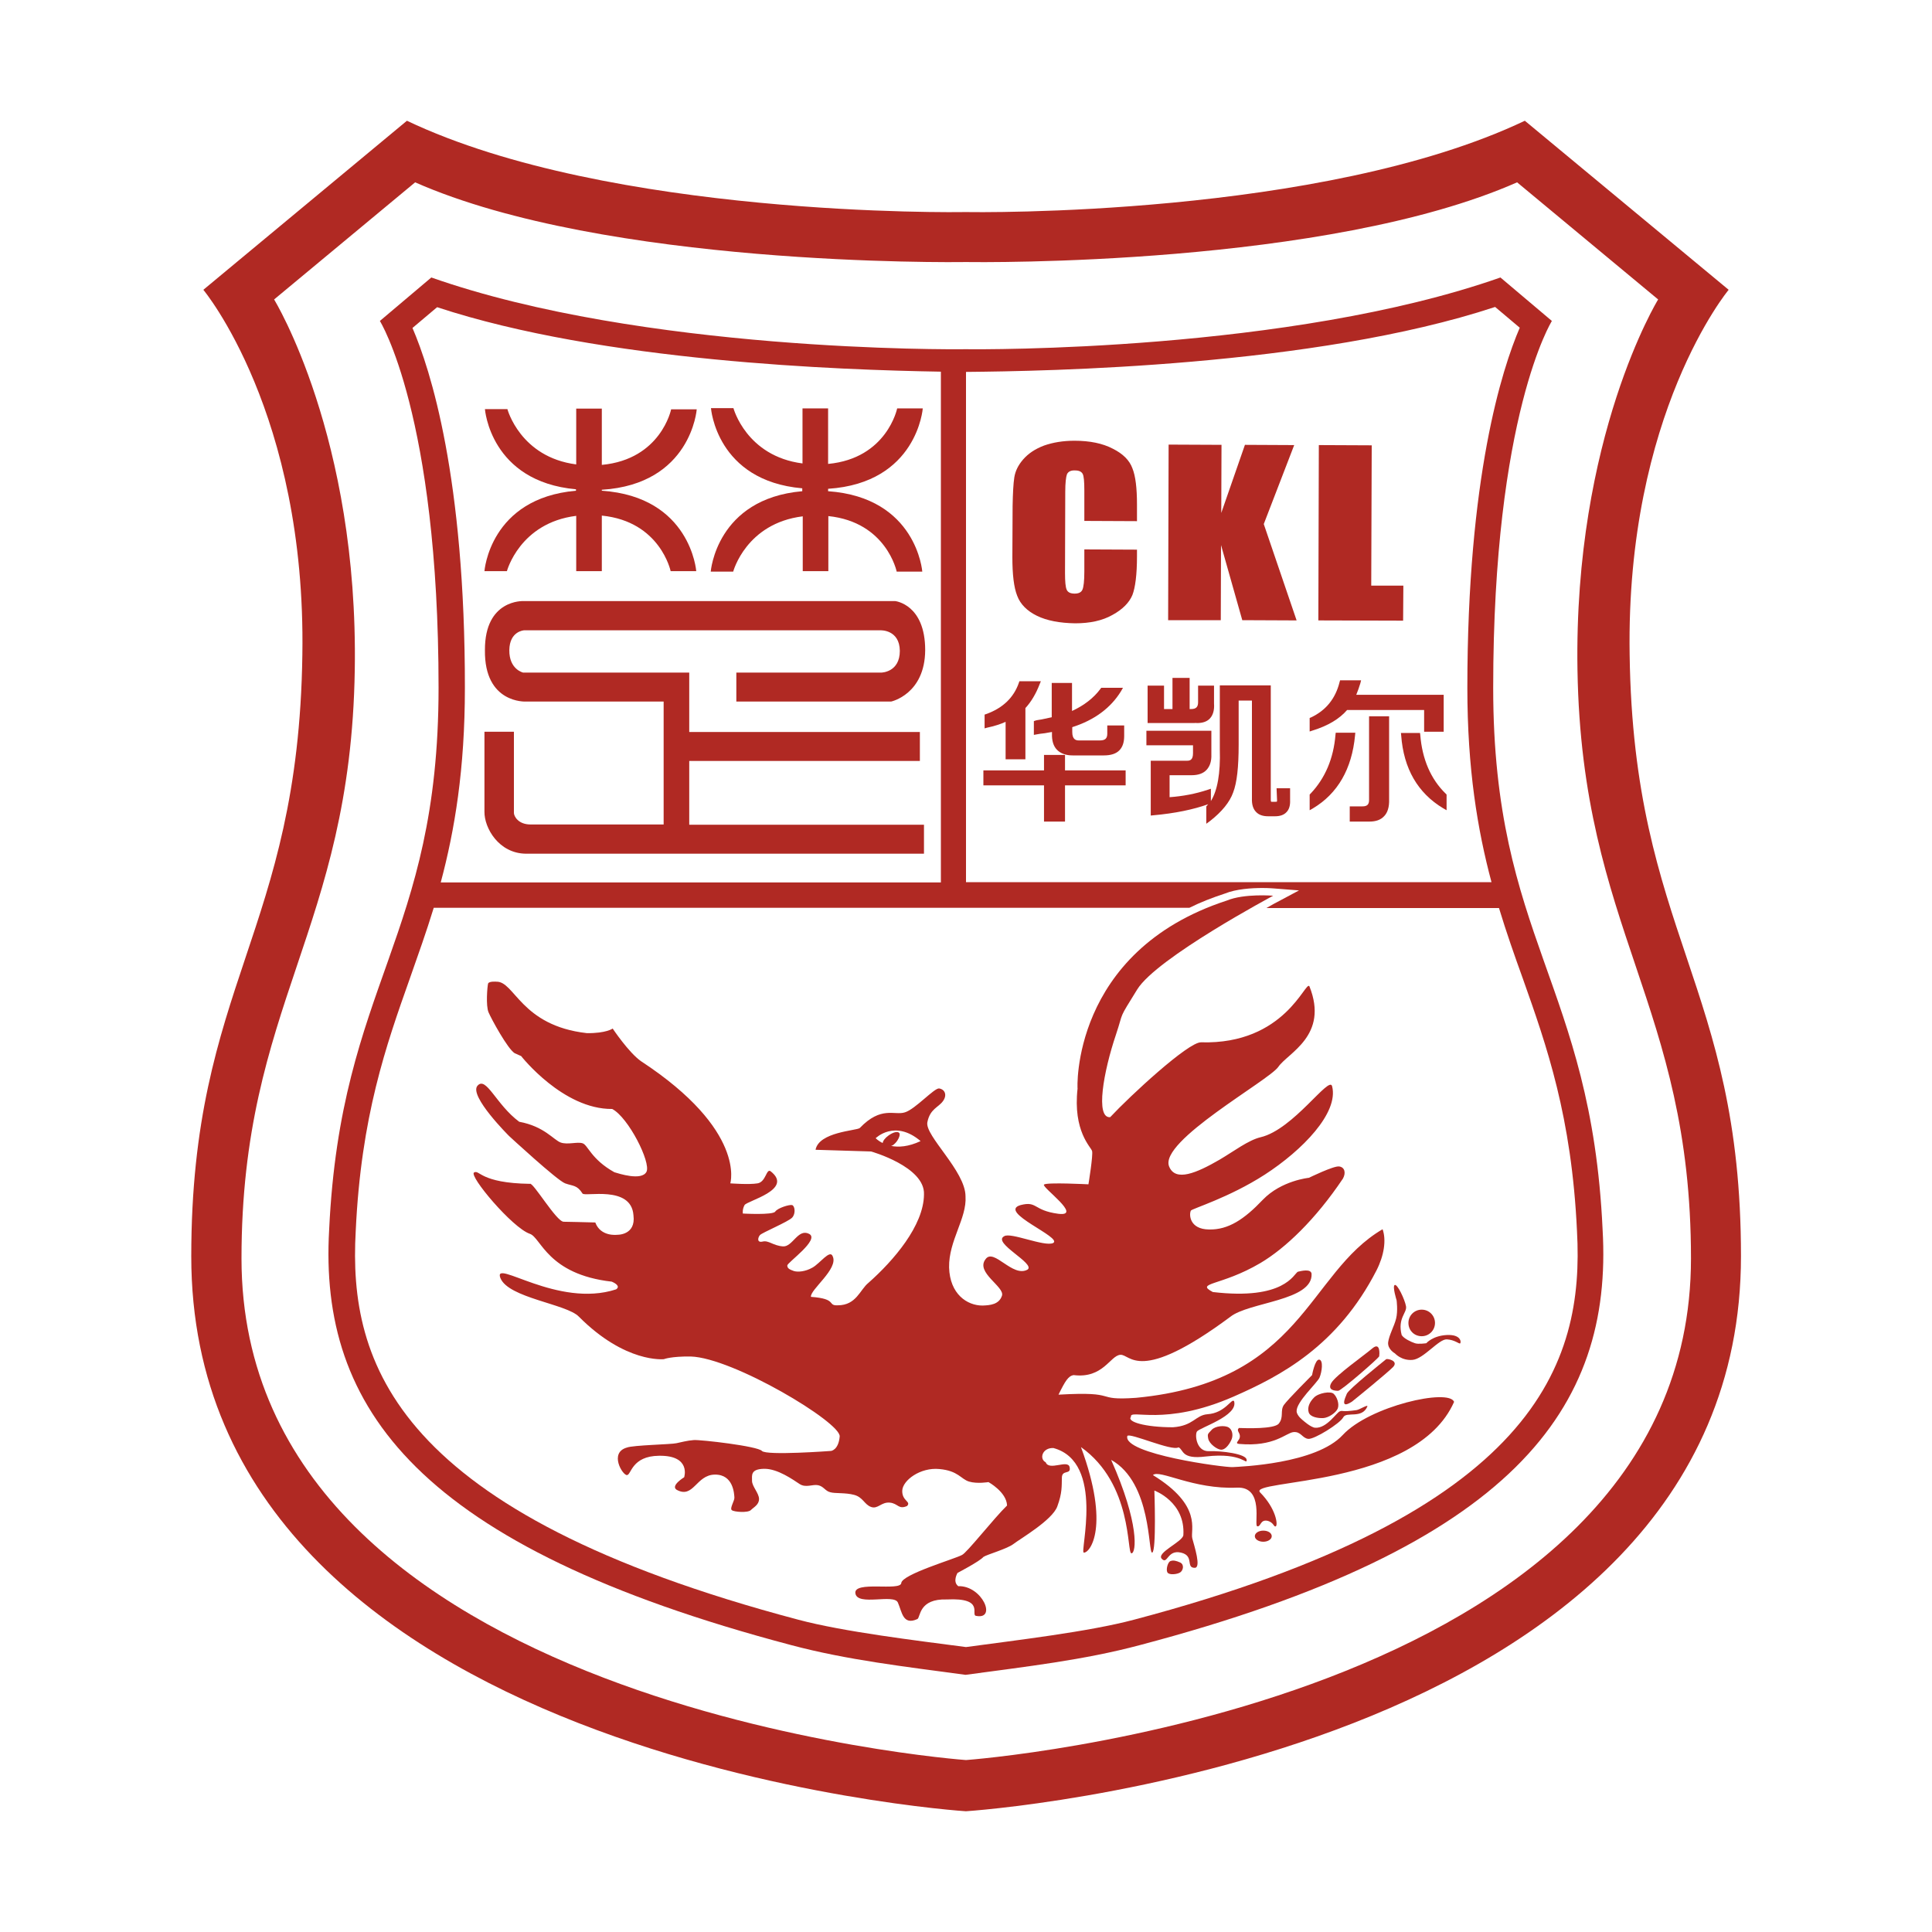
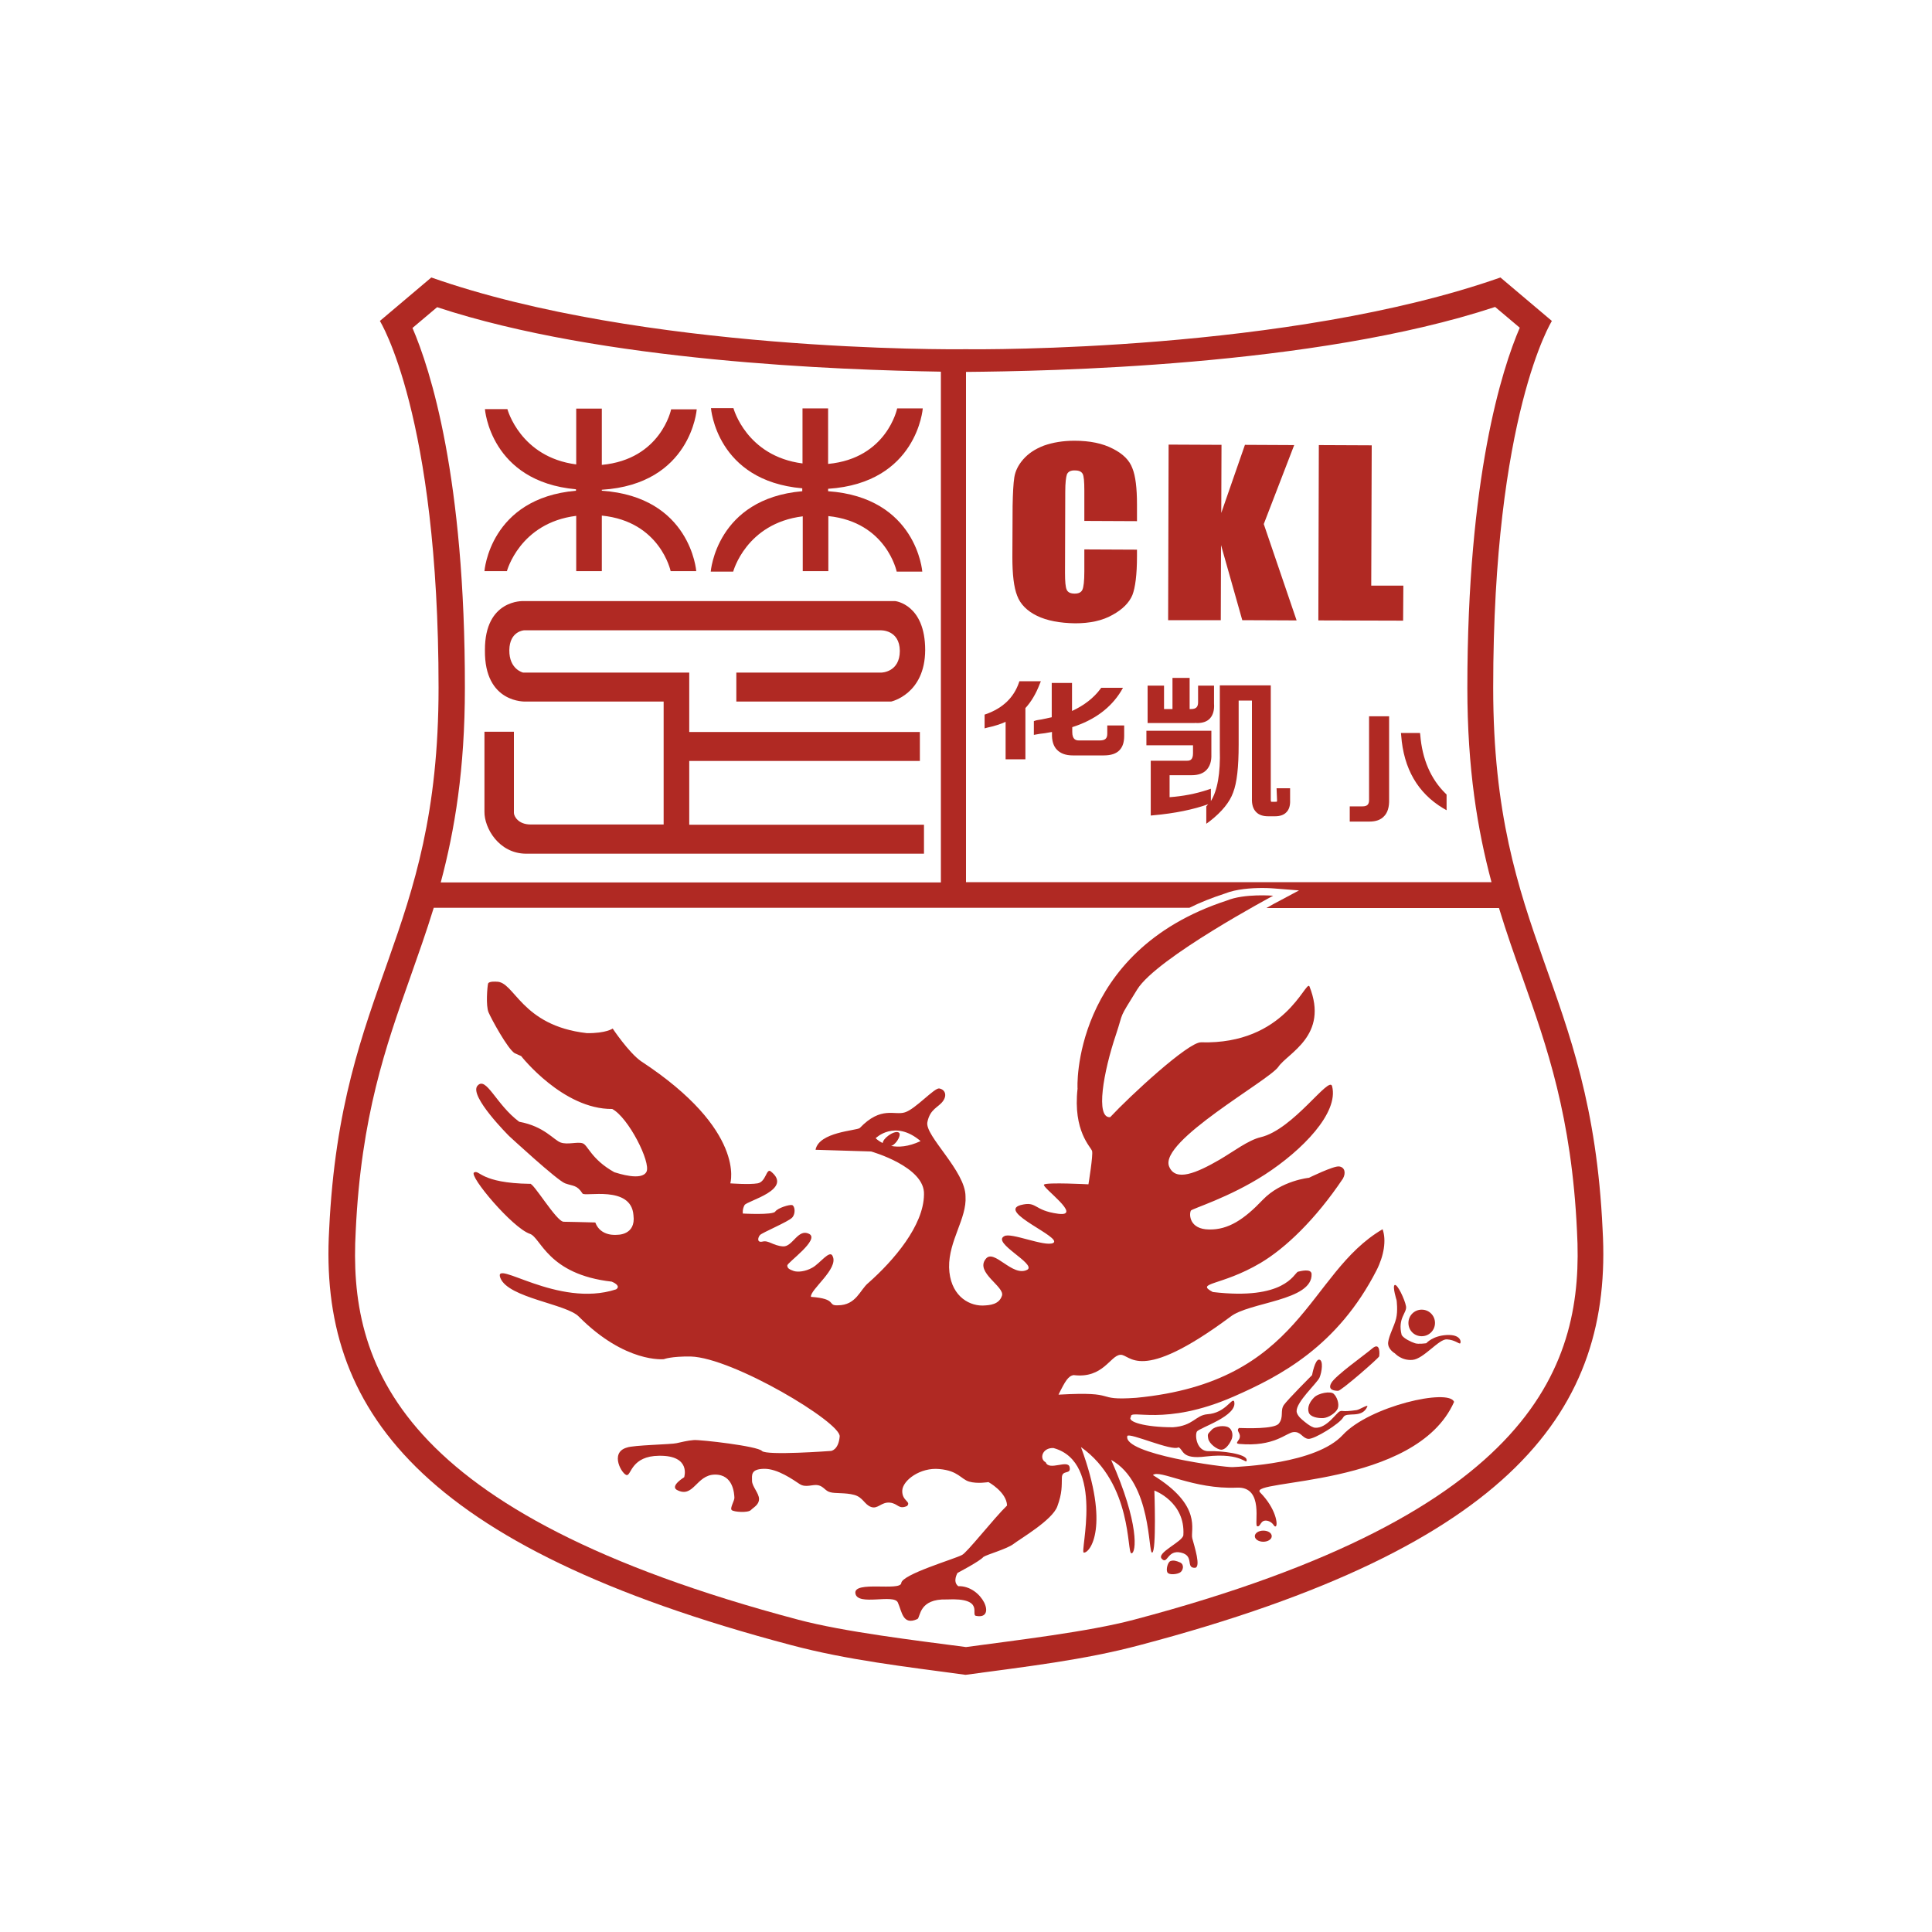
<svg xmlns="http://www.w3.org/2000/svg" version="1.1" x="0px" y="0px" viewBox="0 0 800 800" enable-background="new 0 0 800 800" xml:space="preserve">
  <g>
-     <path fill="#B02923" d="M674.8,271.1c-1.6-100,41-151.1,41-151.1l-84.4-70C547.3,90,403.2,87.9,400,87.8v0c0,0-0.1,0-0.1,0   c0,0-0.1,0-0.1,0v0C396.6,87.9,252.6,90,168.5,50l-84.3,70c0,0,42.6,51,41,151.1c-1.6,115.4-46,136.5-46,249.1   C79.1,729.2,399.9,750,399.9,750h0.1c0,0,321-20.8,320.9-229.9C720.9,407.5,676.4,386.5,674.8,271.1z M400,728.8L400,728.8   c-0.2,0-300-21.7-300-207.7c0-105.3,45.2-135.6,46.9-243.6c1.6-96.6-33.4-153.5-33.4-153.5l58.4-48.5c78.9,34.8,222.2,33.1,228,33   v0c0,0,0.1,0,0.1,0c0,0,0.1,0,0.1,0v0c5.8,0.1,149.2,1.8,228.1-33l58.4,48.5c0,0-35,56.9-33.4,153.5c1.8,107.9,47,138.2,47,243.6   C700.2,707,400.1,728.8,400,728.8z" />
    <path fill="#B02923" d="M435.5,282.6V297c-1,0.2-2.4,0.5-4.2,0.9c-1.2,0.2-2.1,0.3-2.6,0.5l-0.6,0.2v5.7l1.1-0.2   c0.8-0.2,1.9-0.3,3.5-0.5c1.2-0.2,2.1-0.4,2.9-0.5v0.6c-0.1,3,0.6,5.3,2.1,6.8c1.5,1.5,3.6,2.3,6.5,2.3l12.4,0l0.5,0   c2.9,0,5.1-0.7,6.5-2.2c1.3-1.4,1.9-3.3,1.9-5.9v-4.3h-7v3.4c0,2-0.9,2.8-3.1,2.8H447l-0.3,0c-1.2,0-2.7-0.4-2.7-3.5v-2   c9.1-2.9,15.9-7.9,20.2-14.9l0.8-1.4h-9l-0.3,0.4c-2.8,3.8-6.8,6.9-11.8,9.2v-11.6H435.5z" />
-     <polygon fill="#B02923" points="441,312.6 432.3,312.6 432.3,319 407.2,319 407.2,325.2 432.3,325.2 432.3,340.2 441,340.2    441,325.2 466.1,325.2 466.1,319 441,319  " />
    <path fill="#B02923" d="M416.4,298.9v15.5h8.2v-21.2c2.4-2.6,4.4-6,5.9-9.9l0.5-1.2h-8.9l-0.2,0.6c-2.1,6.1-6.6,10.5-13.6,13   l-0.6,0.2v5.7l1.1-0.3C411.6,300.7,414.2,299.9,416.4,298.9z" />
    <path fill="#B02923" d="M495.7,299.4c2.3,0,4.1-0.6,5.3-1.9c1.3-1.4,1.9-3.5,1.7-6.2v-7.4h-6.6v6.9c0,2-0.9,2.8-2.9,2.8h-0.6v-12.9   h-7.1v12.9h-3.5v-9.7h-6.8v15.5l19.4,0C495.1,299.3,495.4,299.4,495.7,299.4z" />
    <path fill="#B02923" d="M528.8,331.3c0,0.4,0,0.6-0.1,0.6c0,0.1-0.2,0.1-0.6,0.1c-0.1,0-0.2,0-0.5,0h-0.8l-0.3,0   c-0.1,0-0.3,0-0.3-0.9v-47.3h-21.1v26.5c0.3,9.9-1,17.1-3.7,21.4v-5.1l-1.2,0.4c-5.1,1.7-10.4,2.7-15.9,3.1v-9.1h8.6l0.5,0   c2.7,0,4.8-0.7,6.2-2.2c1.4-1.5,2.1-3.6,2-6.4v-9.8h-26.9v6h19.3v3.3c0,2.7-1.2,3.1-2.4,3.1c-0.1,0-0.2,0-0.4,0h-14.7v22.7l1-0.1   c9-0.8,16.7-2.4,22.8-4.6c-0.2,0.2-0.4,0.4-0.5,0.6l-0.3,0.3v7.2l1.5-1.1c5-3.9,8.2-7.9,9.6-11.8c1.6-4.1,2.3-10.6,2.3-19.9v-18.2   h5.5v40.5c-0.1,2.5,0.5,4.4,1.7,5.6c1.1,1.2,2.8,1.8,5,1.8l0.4,0l2.5,0c2.1,0,3.7-0.6,4.7-1.7c1.1-1.1,1.6-2.8,1.5-5v-4.9h-5.6   L528.8,331.3z" />
-     <path fill="#B02923" d="M561.2,303.4h-8.1l-0.1,0.8c-0.8,9.9-4.3,18.1-10.4,24.5l-0.3,0.3v6.5l1.4-0.8   c10.2-6.1,16.1-16.3,17.4-30.2L561.2,303.4z" />
-     <path fill="#B02923" d="M557.8,294h31.9v9h8.1v-15.3h-36.2c0.6-1.5,1.2-3.1,1.7-4.8l0.3-1.2h-8.7l-0.2,0.7   c-1.7,6.9-5.7,11.8-11.9,14.7l-0.5,0.2v5.6l1.2-0.4C550,300.5,554.7,297.6,557.8,294z" />
    <path fill="#B02923" d="M566.9,331.3c0,1.8-0.8,2.6-2.7,2.6h-5.3v6.3l8.1,0c2.7,0,4.7-0.7,6.1-2.2c1.5-1.5,2.2-3.9,2.1-7v-34.4   h-8.3V331.3z" />
    <path fill="#B02923" d="M588.1,304.3l-0.1-0.8h-7.9l0.1,1c1,13.8,6.9,23.9,17.4,30.2l1.4,0.8V329l-0.3-0.3   C592.4,322.6,588.9,314.3,588.1,304.3z" />
    <path fill="#B02923" d="M460.8,185.8c-4.2-2.2-9.5-3.3-15.9-3.3c-4.7,0-8.9,0.7-12.6,2c-3.7,1.4-6.5,3.3-8.6,5.7   c-2.1,2.4-3.3,4.9-3.7,7.5c-0.4,2.6-0.6,6.5-0.7,11.8l-0.1,21.2c0,7.1,0.6,12.5,2,16c1.3,3.5,4.1,6.3,8.2,8.3c4.1,2,9.4,3,15.8,3.1   c6.1,0,11.3-1.1,15.5-3.5c4.2-2.3,6.9-5.1,8.2-8.2c1.2-3.1,1.9-8.5,1.9-16l0-2.8l-21.8-0.1l0,9.1c0,4-0.3,6.5-0.8,7.6   c-0.5,1.1-1.6,1.6-3.2,1.6c-1.7,0-2.8-0.5-3.3-1.6c-0.5-1.1-0.7-3.4-0.7-6.9l0.1-33.7c0-3.7,0.3-6.1,0.7-7.2   c0.5-1.1,1.6-1.7,3.4-1.6c1.6,0,2.6,0.5,3.1,1.4c0.5,0.9,0.7,3.2,0.7,6.9l0,12.6l21.8,0.1l0-6.9c0-6.8-0.6-11.8-1.9-15   C467.7,190.6,465,187.9,460.8,185.8z" />
    <polygon fill="#B02923" points="535.9,184.3 515.5,184.2 505.7,212.4 505.8,184.2 483.9,184.1 483.7,256.8 505.5,256.8    505.6,225.7 514.4,256.8 536.9,256.9 523.3,217  " />
    <polygon fill="#B02923" points="581.1,242.5 567.8,242.5 568,184.4 546.1,184.3 545.9,256.9 581,257  " />
    <path fill="#B02923" d="M200.6,236.5h9.3c0,0,5.3-20,28.7-22.9v22.9h10.6v-23c24.2,2.4,28.5,23,28.5,23h10.6   c0,0-2.3-30.8-39.1-33.3v-0.4c37-2.3,39.3-33.3,39.3-33.3h-10.6c0,0-4.2,20.7-28.7,23v-23.3h-10.6v23.1   c-23.2-3-28.5-22.9-28.5-22.9h-9.3c0,0,2.2,30,37.7,33.2v0.6C202.8,206.3,200.6,236.5,200.6,236.5z" />
    <path fill="#B02923" d="M294.3,236.7h9.3c0,0,5.3-20,28.8-22.9v22.7H343v-22.8c24.1,2.5,28.3,23,28.3,23h10.6c0,0-2.3-30.7-39-33.3   v-1c36.9-2.4,39.2-33.3,39.2-33.3h-10.6c0,0-4.2,20.7-28.6,23v-23h-10.6v22.8c-23.3-3-28.6-22.9-28.6-22.9h-9.3   c0,0,2.2,30.1,37.8,33.2v1.2C296.6,206.5,294.3,236.7,294.3,236.7z" />
    <path fill="#B02923" d="M217.8,353.5c8.8,0,164.8,0,164.8,0v-12c0,0-52,0-97.2,0v-26.4h95.5v-12h-95.5v-12.6v-11.9v-0.1h-68.8   c0,0-5.8-1.3-5.7-9.3c0.1-7.9,6.1-8.2,6.1-8.2h147.7c0,0,7.8-0.3,7.9,8.5c0,8.9-7.6,9-7.6,9h-60.1v12H369c0,0,14-3,14.1-21.3   c0-19-12.4-20.3-12.4-20.3h-154c0,0-16-0.8-15.9,20.3c-0.3,22.2,16.9,21.3,16.9,21.3h57.1V303v12v26.4c-29.1,0-53.2,0-55.1,0   c-5.1,0-6.9-3.4-6.9-4.8c0-1.4,0-33.6,0-33.6h-12.2c0,0,0,26.4,0,33.1C200.5,342.8,206.5,353.4,217.8,353.5z" />
    <path fill="#B02923" d="M488.7,647c-1.8-0.8-2.9-1-4-0.6c-1.1,0.3-2,3.5-1.3,4.7c0.7,1.2,4.1,0.8,5.3,0   C489.9,650.3,490.5,647.9,488.7,647z" />
    <path fill="#B02923" d="M523.1,633.8c-1.9,0-3.5,1-3.5,2.3c0,1.3,1.6,2.3,3.5,2.3c1.9,0,3.5-1,3.5-2.3   C526.6,634.8,525.1,633.8,523.1,633.8z" />
    <path fill="#B02923" d="M513.1,597.9c14.6,1.3,19.4-4.6,22.5-4.9c3.1-0.3,3.6,2.5,6.1,2.8c2.5,0.3,13.2-6.4,14.5-8.9   c1.3-2.6,7.7,0.8,10-4.5c0.3-1-3.2,1.3-4.5,1.5c-6.4,0.9-5.5,0-6.9,0.5c-1.4,0.5-5.4,7.1-10.2,6.8c-1.8-0.1-5-3-5-3   s-2.6-1.9-2.7-3.8c-0.2-3.9,8.5-11.7,9.5-14c1-2.4,1.6-7.1-0.1-7.4c-1.8-0.3-3,6.4-3,6.4s-10.1,10.1-11.7,12.4   c-1.6,2.4,0.1,5-2.1,7.7c-1.9,2.3-13.5,1.9-16.5,1.8c-1.2,1.2,0.6,1.9,0.4,3.7C513.3,596.5,511,597.7,513.1,597.9z" />
    <path fill="#B02923" d="M512.3,591.1c0,0,0.3,0,0.8,0c0,0,0,0,0,0H512.3z" />
    <path fill="#B02923" d="M508.8,591.1c-1.6-1-5.6-0.7-7.1,1c-1.5,1.7-1.8,1.5-1.4,3.6c0.4,2.2,3.8,4.6,5.4,4.6c1.6,0,3.1-1.9,4-3.7   C510.8,594.7,510.4,592.1,508.8,591.1z" />
    <path fill="#B02923" d="M544.1,578.7c-1.9,1.9-2.8,4.1-2.2,6.1c0.6,2,3.9,2.5,6,2.4c2.1-0.1,5.2-2.1,6-3.9c0.8-1.9-0.3-4.9-1.6-6.1   C551.1,575.9,545.9,576.8,544.1,578.7z" />
    <path fill="#B02923" d="M571.1,561.6c0.1-0.6,0.6-6.1-2.8-3.3c-3.4,2.9-15.2,11.2-17,14.3c-1.8,3.1,1.5,3.3,2.8,3.3   C555.4,575.9,571.1,562.2,571.1,561.6z" />
-     <path fill="#B02923" d="M557.7,577.1c-0.8,1.9-2.9,6.5,2.1,3.3c1.9-1.5,14.4-11.7,17-14.3c2.5-2.6-2.2-3.6-2.8-3.3   C572.4,564.1,558.5,575.2,557.7,577.1z" />
    <path fill="#B02923" d="M599.1,552.8c-5.9,0.3-8.5,3.4-8.5,3.4s-3.3,0.5-4.7,0c-1.5-0.5-4.6-1.9-5.5-3.4c-1.8-7,2.3-9.2,1.8-11.9   c-0.5-2.8-3.6-9.4-4.7-8.8c-1,0.6,0.8,6.3,0.8,6.3s0.6,4.4-0.2,7.6c-0.8,3.2-2.9,6.8-3.3,9.8c-0.3,2.9,2.8,4.6,2.8,4.6   s2.7,3.1,7.3,2.7c4.6-0.4,10.9-8.7,14.2-8.5c3.3,0.2,5,1.9,5.5,1.7C605.1,555.9,605.1,552.5,599.1,552.8z" />
    <path fill="#B02923" d="M588.7,553.3c3,0,5.5-2.4,5.5-5.5c0-3-2.4-5.5-5.5-5.5c-3,0-5.5,2.4-5.5,5.5   C583.2,550.9,585.6,553.3,588.7,553.3z" />
    <path fill="#B02923" d="M556,594.2c-11.1,12-42.4,13.1-45.6,13.3c-3.2,0.2-45.6-5.4-43.6-12.9c0.9-1.5,18.6,6.5,21.2,4.7   c2.2,1,1,5.1,11.3,3.8c15.4-1.8,17,3.9,16.9,1.4c0-2.5-10.5-3.8-15.6-3.6c-5.1,0.2-5.9-6.5-5-8.1c0.9-1.6,17.3-6.5,15.4-12.6   c-1-1.4-3.6,4.9-11,5.4c-5,0.4-5.8,4.8-14.3,5.4c-11.6,0-19.2-2.3-17.4-4.3c-0.6-3.5,13.7,4.2,42.5-8.4   c19.4-8.5,43.1-20.9,59.2-52.3c3.1-6.1,4.1-12.5,2.5-17c-31.3,18.3-33,63.2-102,69.8c-18.3,1.3-6.2-2.8-32.2-1.3   c2.8-5.7,4.1-7.8,6.3-8.1c12.2,1.5,15.1-8.1,19.3-8.4c4.2-0.4,7.5,12.5,45.5-15.7c7.7-6.2,34.2-6.6,33.7-17.8   c-0.2-2.3-4.4-1.2-5.7-0.9c-1.7,0.9-5.5,11.9-35.2,8.4c-7.5-4,3.4-2.4,19.7-12c10.3-6.1,22.8-18,34.2-35c1.3-2.4,0.7-4.7-1.6-5   c-2.3-0.3-12.5,4.7-12.5,4.7s-11.4,1.1-19.1,9.1c-7.7,8.1-14.3,12.5-22.3,12.3c-8-0.1-8.3-6.1-7.5-7.8c0.4-0.8,15.7-5.3,30.6-14.9   c15.6-10.1,30.7-25.6,27.9-36.6c-1.1-4.7-16,17.9-29.6,21.1c-5.1,1.2-11.2,5.9-17,9.3c-9.5,5.5-18.3,9.3-20.9,2.8   c-4.2-10.5,41.2-35.5,45.2-41.2c3.9-5.8,21.1-12.9,12.9-33.4c-1.6-2.7-10,24.2-44.9,23.2c-5.3-0.1-29.3,22.1-37.6,31   c-6.2,0.5-2.8-18.8,2.4-34.2c3.4-10.2,0.7-5.6,8.8-18.7c8.1-13.1,56.3-38.8,56.3-38.8s-12-1-19.2,2c-64.8,21.1-61.9,78.7-61.8,77.8   c-2,17.8,5.6,24.3,6,25.9c0.5,1.6-1.5,13.8-1.5,13.8s-17.2-0.9-18.4,0.1c-1.2,1,16.4,13.4,5.9,12.1c-10.5-1.4-8.6-5.4-15.6-3.6   c-9.8,2.8,17.6,13.4,13.5,15.7c-3.6,1.7-17.7-4.6-20.3-2.8c-5.1,2.7,13.1,11.3,9.7,13.8c-6.2,3.5-14-9.1-17.4-4.3   c-4.3,5.5,8,11.4,6.8,15.1c-1.2,3.7-5,4-8.1,4.1c-6.3,0-13.5-4.7-13.8-15.8c-0.2-11.1,7.4-20.3,6.8-29.4   c0-10.5-16.9-25.1-15.8-30.7c1.1-5.6,4.6-6.1,6.5-8.8c1.9-2.7,0.5-4.9-1.6-5.2c-2-0.3-9.9,8.6-14.2,9.9c-4.3,1.4-9.8-2.8-18.7,6.5   c-1.4,1.1-16.9,1.6-18.3,9l23,0.7c0,0,22.4,6.3,21.9,17.8c-0.1,12.9-12.6,27.4-23,36.6c-3.5,2.8-5,9.3-12.7,9.3   c-4.5,0.2,0-2.7-11.1-3.5c-0.5-2.9,11.5-11.6,9-16.8c-1.1-3-5.3,3-8.4,4.7c-3,1.7-6.1,1.9-7.7,1.4c-1.6-0.6-2.7-1-2.7-2.3   c0-1.2,13.7-10.8,9-13.1c-4.6-2.3-6.8,5.5-10.8,5.2c-4.1-0.3-5.9-2.6-8.4-2c-2.5,0.6-2-1.7-1.1-2.7c0.9-1,11.7-5.5,13.3-7.2   c1.6-1.7,1.1-4.9,0-5.2c-1.1-0.3-6,1.2-7,2.7c-1,1.5-13.4,0.8-13.4,0.8s-0.3-1.7,0.7-3.5c1-1.8,20.5-6.4,10.8-14   c-1.8-1.3-1.9,4.4-5.4,5c-3.5,0.6-11.3,0-11.3,0s6.8-21.9-37-50.6c-5.1-3.6-11.7-13.5-11.7-13.5s-2.7,2-10.7,1.9   c-27.4-3.1-29.9-21.6-37.5-21.3c0.3,0-3.1-0.3-3.4,0.8c-0.3,1.1-1,9.1,0.2,11.9c1.2,2.8,7.9,15.1,10.8,16.9l2.7,1.2   c0,0,17.3,22.1,37.7,21.9c6.7,3.5,16.1,22.1,14.2,26c-2,3.9-11.6,0.7-13.3,0.2c-9.7-5.4-11-11.4-13.2-12c-2.2-0.7-6.1,0.7-9-0.3   c-2.9-1-6.8-6.7-17.2-8.6c-9.6-7.1-13.7-19.1-17.3-14.9c-3.6,4.2,13.1,20.8,13.1,20.8s19.9,18.4,23.2,19.6c3.3,1.2,4.9,0.6,7.2,4.2   c0.8,1.5,20.2-3.6,21.1,9c1.1,8.4-6.8,8.1-6.8,8.1s-6.8,0.9-9-5.1c-5.4-0.2-10-0.2-13.1-0.3c-3,0-12.8-16.7-14-15.7   c-20.6-0.3-20.8-6-23.1-4.7c-2.3,1.3,15.8,22.9,23.1,25.4c4.6,1.5,7.3,16.8,33.9,19.8c1.7,0.7,3.6,2,1.8,3.2   c-24.2,7.9-51.1-13-47.9-4.7c3.3,8.3,27.4,10.7,32.5,16c19.3,19.4,35.2,17.6,35.2,17.6s2.9-1.2,11.1-1.1   c17.5,0.5,62.2,27.3,61.7,33.1c-0.5,5.7-3.6,6-3.6,6s-26.8,2-28.6,0c-1.8-2-25.4-4.7-28.2-4.5c-2.8,0.2-5.2,0.9-7.2,1.3   c-2,0.5-18,0.8-20.5,1.8c-7.5,2.1-1.8,11.5,0,11.4c1.8,0,1.9-7.9,13.3-8c13.4-0.2,10.4,8.9,10.4,8.9s-5.8,3.5-3.1,5.2   c7,3.8,8-6.2,15.8-6.3c7.8-0.1,8,8.2,8.1,9.5c0.1,1.3-2,4.4-1.1,5.2c0.9,0.8,6.7,1.2,7.9,0c1.2-1.2,3.4-2.2,3.4-4.6   c0-2.4-2.9-5.2-2.9-7.5c0-2.3-0.7-4.9,5-5c5.6-0.1,12.1,4.6,14.7,6.3c2.6,1.7,5.4,0,7.7,0.5c2.3,0.5,2.9,2.4,5,2.9   c2,0.6,6.2,0.1,9.9,1.1c3.7,1,4.2,4,7,5c2.8,1,4.2-2.1,7.7-1.8s3.6,3,7.2,1.4c1.8-1.9-2.1-2-2-6.3c0.1-4.3,7.5-9.8,15.4-9   c7.8,0.7,8.9,4.2,12.3,5.2c3.4,1,8,0.2,8,0.2s7.5,4.1,7.7,9.7c-5.4,5.2-16.8,19.8-18.7,20.5c-2.9,1.6-24.8,8-25.1,11.6   c-0.3,3.5-19.9-1.1-19,4.3c0.9,5.4,16,0,17.6,3.8c1.7,3.8,2,9.6,8.1,6.8c1.3-0.8,0.5-8.5,12.2-8.1c16-0.8,9.6,6.5,12.1,6.8   c8.7,1.7,2.5-12.6-7.4-12.3c-2.5-1.9-0.3-5.5-0.3-5.5s9.2-4.8,10.7-6.6c1.4-1,9.8-3.3,12.5-5.4c2.7-2.1,16-9.8,18.1-15.5   c2.1-5.7,1.8-8.5,1.9-12c0.1-3.4,3.9-1,3.2-4.3c-0.7-3.3-8.5,1.7-9.9-2c-2.8-1.4-1.4-6.1,3.2-5.9c21.5,5.8,10.7,43.6,12.6,43.3   c2.5,0.2,11-10.7-1.2-43.7c21.5,15.3,18.9,44,20.9,44c2,0,3.4-12.2-8.4-38.7c17,9.5,15.2,38.9,17,38.4c1.8-0.5,0.9-25.7,0.9-25.7   s12.9,4.7,12,18.5c-0.4,2.8-11.4,7.3-8.9,9.8c2.4,2.5,2.2-3.9,7.9-2.6c5.7,1.3,1.8,6.4,5.8,6.3c2.6-0.2-0.2-8.8-1.1-12.2   c-0.9-3.4,4.4-13.5-16.3-26.2c2.7-2.5,16.6,6,34.8,5.2c11.5-0.5,6.9,15.7,8.4,16c1.5,0.3,1.2-2.8,4.1-2.3c2.8,0.6,2.7,2.8,3.6,2.3   c0.9-0.6,0.1-7.3-6.5-14c-5.5-5.6,64.5-1.8,80.3-37.5C600.1,574.8,567.1,582.2,556,594.2z M369,474.5c0.4-0.1,0.8-0.3,1.1-0.6   c1.5-1.1,2.9-3.8,2.3-4.7c-0.6-0.9-2.6-0.4-4.5,1c-1.4,1-2.3,2.2-2.4,3.1c-1.9-0.9-2.9-2-2.9-2s7.9-7.9,18.6,1.2   C376.1,474.9,372,475.1,369,474.5z" />
    <path fill="#B02923" d="M663.6,509.1c-4.7-101.9-45.3-120.4-45.3-224.3c0-113.1,24.3-151.9,24.3-151.9l-21.3-18   c-87.6,30.8-215.5,29.8-221.3,29.7v0c0,0-0.1,0-0.1,0c0,0-0.1,0-0.1,0v0c-5.7,0.1-133.6,1.1-221.2-29.7l-21.3,18   c0,0,24.3,38.8,24.3,151.9c0,103.8-40.5,122.4-45.3,224.3c-4.3,73.9,36.6,131.2,191.3,172.1c23.3,6.2,47.1,8.9,72.1,12.3v0   c0,0,0.1,0,0.1,0c0,0,0.1,0,0.1,0v0c25-3.4,48.9-6.1,72.1-12.3C627,640.3,667.9,583.1,663.6,509.1z M400,154   c32.8-0.3,144-2.1,219.1-26.9l10.2,8.6c-7.4,17.2-21.7,61.9-21.7,149.1c0,33.6,4.2,58.8,10,80.5H400V154z M170.8,135.8l10.2-8.6   c68.5,22.6,167,26,208.6,26.7v211.5H182.5c5.8-21.7,10-46.9,10-80.5C192.6,197.6,178.2,153,170.8,135.8z M469.5,670.7   c-18.8,5-48.9,8.5-69.4,11.3v0c0,0-0.1,0-0.1,0c0,0-0.1,0-0.1,0v0c-20.5-2.7-50.5-6.3-69.3-11.3c-167.2-44.3-186.4-106.2-183.3-161   c2.2-47.4,12.5-76.6,22.5-104.8c3.3-9.4,6.7-18.9,9.8-29h312.9c4.6-2.3,9.5-4.2,14.7-5.9c4.7-1.9,11-2.3,15.6-2.3   c2.8,0,4.8,0.2,4.9,0.2l10.2,0.8l-9,4.8c-0.1,0-1.7,0.9-4.5,2.5h96.3c3.1,10.2,6.4,19.6,9.8,29c10,28.2,20.3,57.4,22.5,104.8   C656,564.5,636.7,626.5,469.5,670.7z" />
  </g>
  <g>
</g>
  <g>
</g>
  <g>
</g>
  <g>
</g>
  <g>
</g>
  <g>
</g>
  <g>
</g>
  <g>
</g>
  <g>
</g>
  <g>
</g>
  <g>
</g>
</svg>